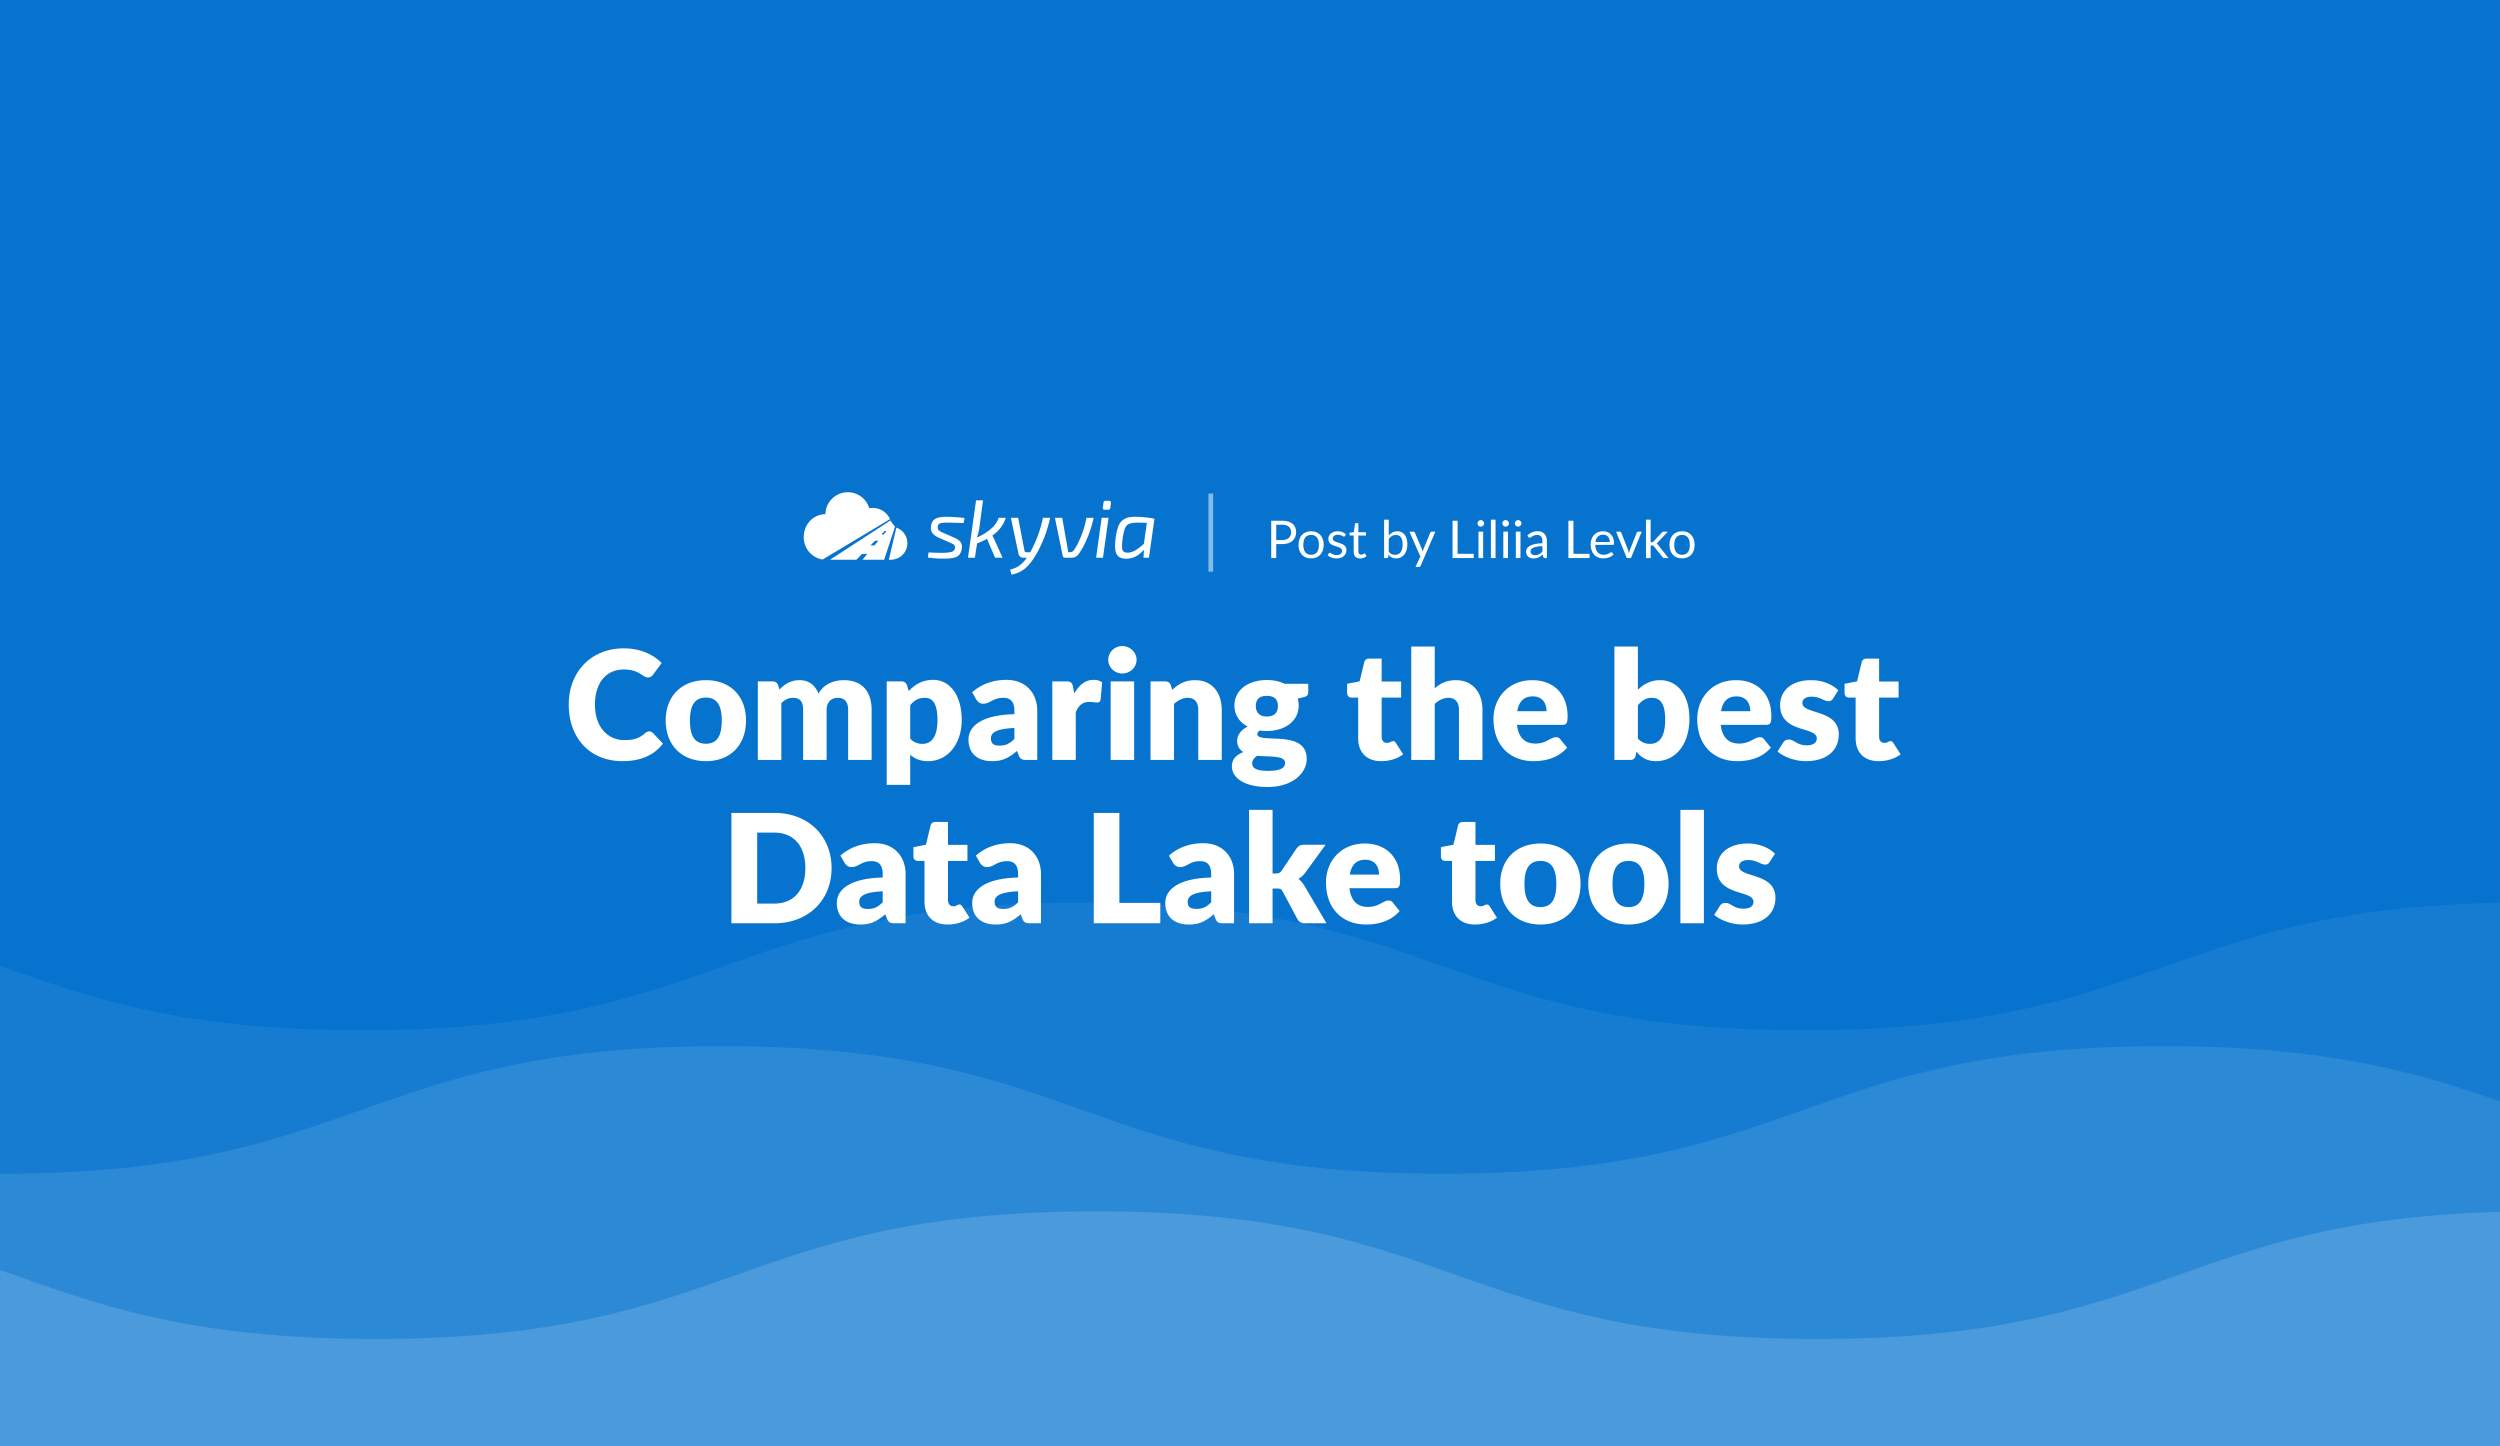
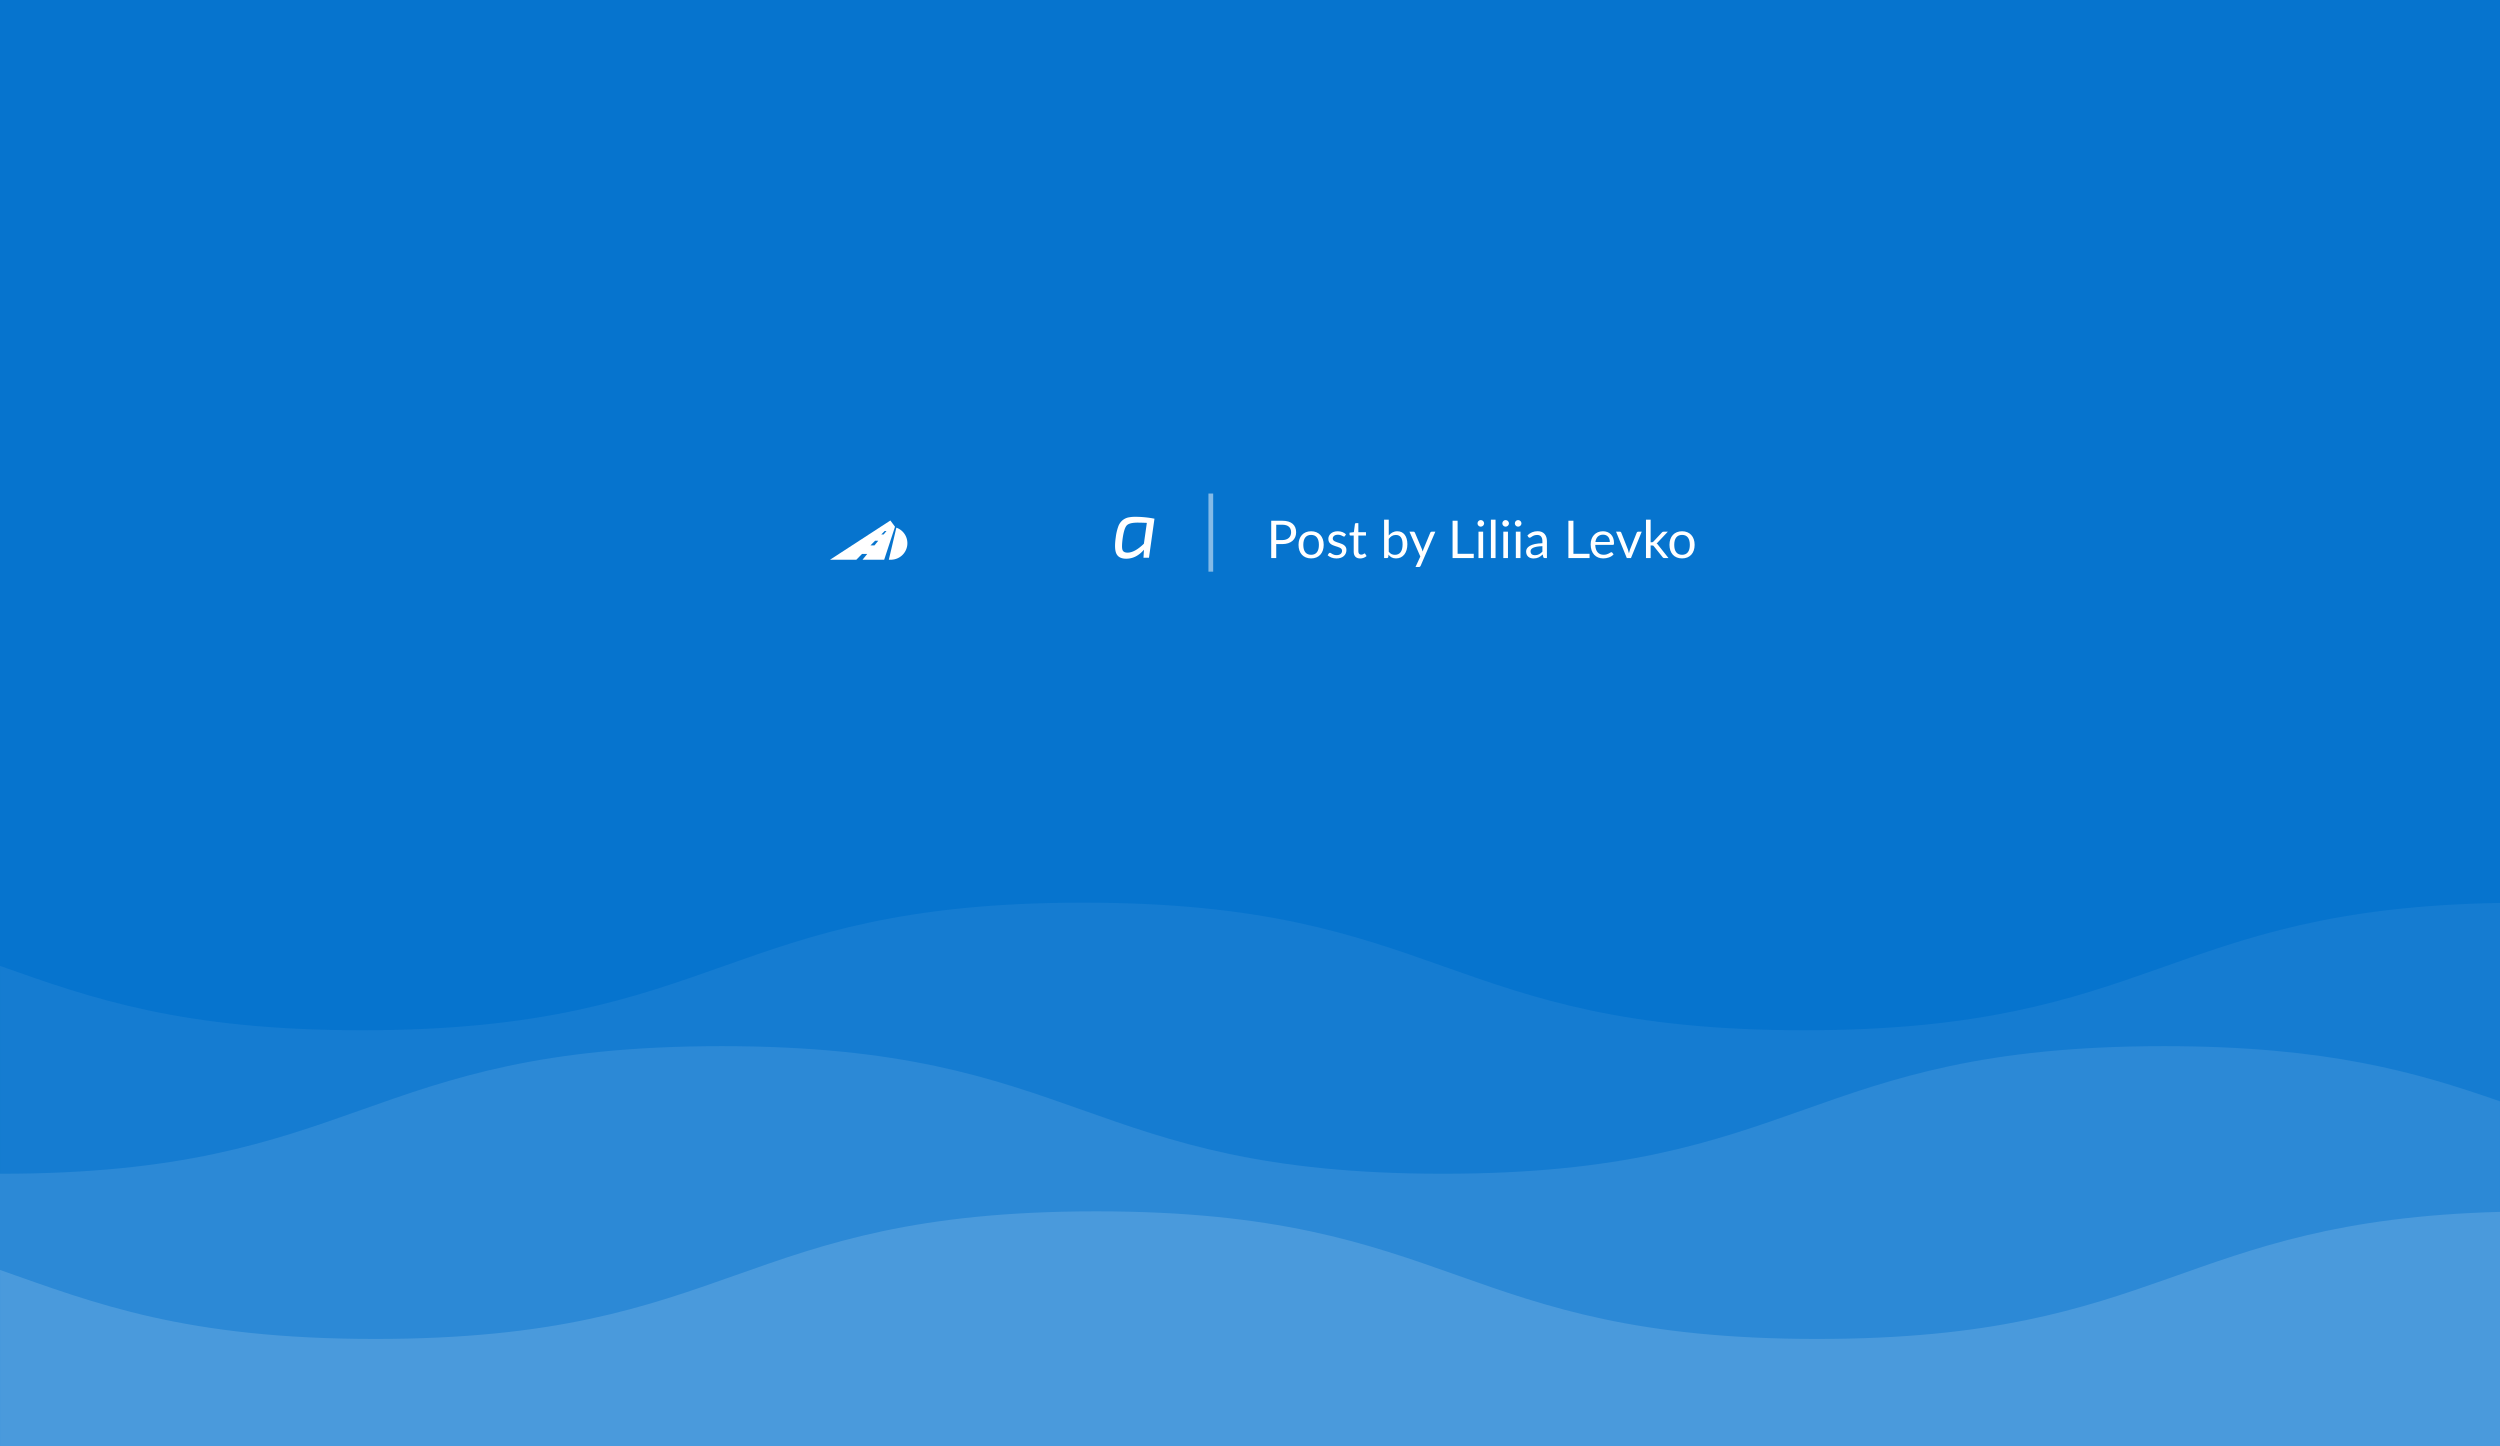
<svg xmlns="http://www.w3.org/2000/svg" width="2112" height="1222" fill="none">
  <rect width="100%" height="100%" fill="#333333" stroke="none" />
  <g clip-path="url(#comparing-the-best-data-lake-tools__a)">
    <path fill="#0674CE" d="M0 0h2112v1222H0z" />
    <path d="M1524.24 870.368c-304.61 0-304.61-107.8-609.177-107.8-304.521 0-304.521 107.8-609.088 107.8-153.194 0-229.335-27.246-305.932-54.355v565.737H2112V762.796c-283.28 4.958-290.51 107.572-587.76 107.572Z" fill="#157CD1" />
    <path d="M1828.08 883.788c-304.61 0-304.61 107.799-609.22 107.799-304.613 0-304.613-107.799-609.18-107.799-304.522 0-304.522 107.799-609.089 107.799H0v511.383h2111.96V930.41c-69.82-24.334-145.33-46.622-283.88-46.622Z" fill="#2C89D6" />
    <path d="M1535.3 1131.14c-304.62 0-304.62-107.8-609.184-107.8-304.522 0-304.522 107.8-609.089 107.8-160.516 0-236.476-29.93-316.984-58.27v569.61H2112v-618.69c-272.5 7.37-283.37 107.35-576.7 107.35Z" fill="#4A9ADC" />
-     <path d="M548.497 617.872c1.024 0 2.048.32 3.008 1.28l8.576 9.024c-7.488 9.792-18.752 14.848-34.176 14.848-28.288 0-45.44-20.352-45.44-47.68 0-27.84 19.008-47.616 46.528-47.616 13.952 0 24.96 5.184 32 12.416l-7.296 9.792c-.96 1.216-2.048 2.368-4.352 2.368-4.672 0-6.848-6.72-20.48-6.72-14.336 0-24.256 10.816-24.256 29.76 0 19.136 11.136 29.888 24.704 29.888 7.936 0 12.608-1.344 17.664-5.888 1.024-.832 2.24-1.472 3.52-1.472Zm47.94-43.264c20.096 0 33.792 13.056 33.792 34.048 0 21.184-13.696 34.368-33.792 34.368-20.224 0-34.048-13.184-34.048-34.368 0-20.992 13.824-34.048 34.048-34.048Zm0 53.696c9.152 0 13.312-6.4 13.312-19.52s-4.16-19.456-13.312-19.456c-9.408 0-13.568 6.336-13.568 19.456s4.16 19.52 13.568 19.52ZM660.06 642h-19.84v-66.368h12.288c2.496 0 4.096 1.088 4.864 3.328l1.088 3.584c4.416-4.544 9.472-7.936 17.088-7.936 8 0 13.184 4.48 15.936 11.392 4.416-8.192 13.12-11.392 21.312-11.392 15.232 0 23.552 9.28 23.552 25.216V642h-19.84v-42.176c0-6.848-2.944-10.304-8.832-10.304-5.376 0-9.344 3.648-9.344 10.304V642h-19.84v-42.176c0-7.616-3.008-10.304-8.832-10.304-3.584 0-6.784 1.728-9.6 4.48v48Zm106.187-63.04 1.472 4.864c5.184-5.568 11.52-9.472 20.672-9.472 13.824 0 24.064 12.608 24.064 33.92 0 19.904-11.584 34.752-28.416 34.752-6.912 0-11.264-2.112-15.104-5.44v25.472h-19.84v-87.424h12.288c2.496 0 4.096 1.088 4.864 3.328Zm2.688 16.832v28.16c3.008 3.264 6.528 4.48 10.368 4.48 7.296 0 12.672-5.504 12.672-20.16 0-14.016-4.224-18.752-10.496-18.752-5.824 0-9.152 2.176-12.544 6.272Zm55.897-4.736-3.584-6.208c8-7.104 17.856-10.496 29.056-10.496 16.128 0 25.984 11.008 25.984 26.176V642H867.2c-3.776 0-5.376-.704-6.656-3.968l-1.408-3.648c-6.656 5.632-11.904 8.64-20.992 8.64-12.16 0-19.968-6.336-19.968-18.304 0-9.472 8.384-20.672 38.784-21.376v-2.816c0-7.744-3.328-11.008-9.216-11.008-9.344 0-10.944 4.992-17.152 4.992-2.752 0-4.544-1.6-5.76-3.456Zm32.128 33.152v-9.216c-15.872.704-19.84 4.224-19.84 8.768 0 4.544 2.496 6.144 7.296 6.144 5.12 0 8.64-1.664 12.544-5.696Zm49.546-43.904 1.024 5.568c4.096-7.168 9.344-11.52 16.256-11.52 3.008 0 5.44.704 7.296 2.112l-1.28 14.592c-.448 1.856-1.344 2.432-3.072 2.432-1.408 0-4.544-.512-6.592-.512-5.824 0-8.96 3.264-11.328 8.704V642h-19.84v-66.368h11.776c3.968 0 5.056 1.28 5.76 4.672Zm53.675-22.848c0 6.272-5.504 11.52-12.16 11.52-6.4 0-11.776-5.248-11.776-11.52 0-6.464 5.376-11.648 11.776-11.648 6.656 0 12.16 5.184 12.16 11.648Zm-21.888 18.176h19.84V642h-19.84v-66.368Zm50.829 3.328 1.152 3.84c5.184-4.8 10.686-8.192 19.326-8.192 14.53 0 22.53 10.624 22.53 25.216V642h-19.84v-42.176c0-6.464-3.01-10.304-8.83-10.304-4.354 0-8.066 1.984-11.65 5.12V642h-19.84v-66.368h12.288c2.496 0 4.096 1.088 4.864 3.328Zm96.108-1.28h19.96v7.232c0 2.24-1.08 3.392-4.09 4.096l-4.8 1.088c.51 1.856.83 3.84.83 5.952 0 13.248-11.78 21.504-26.88 21.504-2.05 0-4.03-.128-5.89-.448-1.47.896-2.17 1.92-2.17 3.008 0 8.896 41.72-4.672 41.72 20.992 0 12.032-11.84 23.744-33.02 23.744-20.74 0-30.21-8.448-30.21-17.408 0-5.888 3.59-9.728 9.73-12.096-3.26-1.984-5.25-4.864-5.25-9.728 0-3.968 2.75-8.896 8.9-11.776-6.91-3.648-11.2-9.792-11.2-17.792 0-13.312 11.9-21.568 27.39-21.568 5.63 0 10.62 1.088 14.98 3.2Zm-14.98 27.648c6.59 0 9.34-3.648 9.34-8.832 0-5.376-2.75-8.64-9.34-8.64s-9.34 3.264-9.34 8.64c0 5.056 2.88 8.832 9.34 8.832Zm15.36 39.104c0-6.272-12.48-4.928-23.55-5.952-2.5 1.728-4.23 3.776-4.23 6.4 0 3.712 2.88 6.336 13.44 6.336 11.4 0 14.34-2.88 14.34-6.784Zm81.23-1.408c-12.54 0-19.46-7.616-19.46-19.392v-34.304h-5.63c-2.05 0-3.71-1.344-3.71-3.904v-7.744l10.56-2.048 3.9-16.192c.52-2.048 1.99-3.072 4.36-3.072h10.36v19.392h16.45v13.568h-16.45v32.96c0 3.072 1.54 5.312 4.36 5.312 2.94 0 3.58-1.472 5.24-1.472 1.22 0 1.8.512 2.56 1.728l6.02 9.408c-5.12 3.84-11.71 5.76-18.56 5.76Zm45.22-96.832v35.264c4.8-4.096 10.05-6.848 17.79-6.848 14.53 0 22.53 10.624 22.53 25.216V642h-19.84v-42.176c0-6.464-3.01-10.304-8.83-10.304-4.35 0-8.07 1.984-11.65 5.12V642h-19.84v-95.808h19.84Zm107.75 66.176h-38.27c1.28 11.072 6.98 15.808 15.62 15.808 9.28 0 12.67-5.376 17.4-5.376 1.6 0 2.76.576 3.59 1.728l5.76 7.104c-8.13 9.344-19.46 11.392-28.55 11.392-18.56 0-33.66-12.16-33.66-35.648 0-17.728 12.54-32.768 32.77-32.768 17.53 0 29.82 11.2 29.82 30.4 0 5.888-.89 7.36-4.48 7.36Zm-38.01-11.52h24.7c0-6.272-3.07-12.544-11.65-12.544-7.49 0-11.71 4.416-13.05 12.544Zm101.89-54.656v36.48c5.12-4.864 11.13-8.064 18.62-8.064 15.1 0 24.9 12.8 24.9 32.576 0 21.44-11.52 35.84-28.23 35.84-8.06 0-12.41-3.264-16.51-7.936l-.7 3.328c-.71 2.752-2.18 3.584-4.74 3.584h-13.18v-95.808h19.84Zm0 49.6v28.16c3 3.264 6.59 4.48 10.17 4.48 7.49 0 12.87-5.184 12.87-20.544 0-13.312-3.97-18.368-11.4-18.368-4.86 0-8.12 2.176-11.64 6.272Zm108.25 16.576h-38.27c1.28 11.072 6.97 15.808 15.61 15.808 9.28 0 12.67-5.376 17.41-5.376 1.6 0 2.75.576 3.58 1.728l5.76 7.104c-8.12 9.344-19.45 11.392-28.54 11.392-18.56 0-33.66-12.16-33.66-35.648 0-17.728 12.54-32.768 32.76-32.768 17.54 0 29.83 11.2 29.83 30.4 0 5.888-.9 7.36-4.48 7.36Zm-38.02-11.52h24.71c0-6.272-3.08-12.544-11.65-12.544-7.49 0-11.71 4.416-13.06 12.544Zm99.08-17.664-4.48 6.976c-1.02 1.6-2.05 2.24-3.84 2.24-3.77 0-7.1-3.84-14.21-3.84-5.05 0-7.8 2.048-7.8 5.44 0 9.728 30.72 4.992 30.72 26.432 0 13.184-9.73 22.592-27.91 22.592-8.96 0-18.69-3.584-23.81-8.192l4.61-7.296c1.03-1.728 2.5-2.752 4.99-2.752 4.61 0 6.53 4.864 15.24 4.864 6.14 0 8.32-2.88 8.32-5.76 0-10.56-30.98-4.096-30.98-28.288 0-11.264 8.64-20.992 26.24-20.992 9.66 0 17.98 3.648 22.91 8.576Zm34.09 59.84c-12.54 0-19.46-7.616-19.46-19.392v-34.304H1562c-2.05 0-3.71-1.344-3.71-3.904v-7.744l10.56-2.048 3.9-16.192c.52-2.048 1.99-3.072 4.36-3.072h10.36v19.392h16.45v13.568h-16.45v32.96c0 3.072 1.54 5.312 4.36 5.312 2.94 0 3.58-1.472 5.24-1.472 1.22 0 1.8.512 2.56 1.728l6.02 9.408c-5.12 3.84-11.71 5.76-18.56 5.76Zm-884.583 90.32c0 26.944-19.392 46.656-48.384 46.656h-36.224v-93.248h36.224c28.992 0 48.384 19.776 48.384 46.592Zm-22.144 0c0-18.496-9.728-29.952-26.24-29.952h-14.464v59.968h14.464c16.512 0 26.24-11.392 26.24-30.016Zm33.219-4.288-3.584-6.208c8-7.104 17.856-10.496 29.056-10.496 16.128 0 25.984 11.008 25.984 26.176V780h-9.088c-3.776 0-5.376-.704-6.656-3.968l-1.408-3.648c-6.656 5.632-11.904 8.64-20.992 8.64-12.16 0-19.968-6.336-19.968-18.304 0-9.472 8.384-20.672 38.784-21.376v-2.816c0-7.744-3.328-11.008-9.216-11.008-9.344 0-10.944 4.992-17.152 4.992-2.752 0-4.544-1.6-5.76-3.456Zm32.128 33.152v-9.216c-15.872.704-19.84 4.224-19.84 8.768 0 4.544 2.496 6.144 7.296 6.144 5.12 0 8.64-1.664 12.544-5.696Zm54.754 18.816c-12.544 0-19.456-7.616-19.456-19.392v-34.304h-5.632c-2.048 0-3.712-1.344-3.712-3.904v-7.744l10.56-2.048 3.904-16.192c.512-2.048 1.984-3.072 4.352-3.072h10.368v19.392h16.448v13.568h-16.448v32.96c0 3.072 1.536 5.312 4.352 5.312 2.944 0 3.584-1.472 5.248-1.472 1.216 0 1.792.512 2.56 1.728l6.016 9.408c-5.12 3.84-11.712 5.76-18.56 5.76Zm27.493-51.968-3.584-6.208c8-7.104 17.856-10.496 29.056-10.496 16.128 0 25.984 11.008 25.984 26.176V780h-9.088c-3.776 0-5.376-.704-6.656-3.968l-1.408-3.648c-6.656 5.632-11.904 8.64-20.992 8.64-12.16 0-19.968-6.336-19.968-18.304 0-9.472 8.384-20.672 38.784-21.376v-2.816c0-7.744-3.328-11.008-9.216-11.008-9.344 0-10.944 4.992-17.152 4.992-2.752 0-4.544-1.6-5.76-3.456Zm32.128 33.152v-9.216c-15.872.704-19.84 4.224-19.84 8.768 0 4.544 2.496 6.144 7.296 6.144 5.12 0 8.64-1.664 12.544-5.696Zm85.571.512h34.56V780h-56.192v-93.248h21.632v75.968Zm45.426-33.664-3.584-6.208c8-7.104 17.852-10.496 29.052-10.496 16.13 0 25.99 11.008 25.99 26.176V780h-9.09c-3.78 0-5.38-.704-6.66-3.968l-1.4-3.648c-6.66 5.632-11.91 8.64-21 8.64-12.156 0-19.964-6.336-19.964-18.304 0-9.472 8.384-20.672 38.784-21.376v-2.816c0-7.744-3.33-11.008-9.22-11.008-9.34 0-10.94 4.992-17.148 4.992-2.752 0-4.544-1.6-5.76-3.456Zm32.128 33.152v-9.216c-15.87.704-19.84 4.224-19.84 8.768 0 4.544 2.5 6.144 7.3 6.144 5.12 0 8.64-1.664 12.54-5.696Zm32.01-78.016h19.84v53.696h2.94c2.5 0 3.46-.64 4.74-2.368l12.54-18.688c1.54-2.112 3.33-3.2 6.4-3.2h18.18l-17.15 23.616c-1.6 2.112-3.52 3.904-5.76 5.248 1.98 1.472 3.52 3.392 4.99 5.76L1120.63 780h-17.92c-3.01 0-5.06-.832-6.53-3.328l-12.54-23.488c-1.22-2.112-2.18-2.56-4.74-2.56h-3.84V780h-19.84v-95.808Zm123.09 66.176h-38.27c1.28 11.072 6.98 15.808 15.62 15.808 9.28 0 12.67-5.376 17.4-5.376 1.6 0 2.76.576 3.59 1.728l5.76 7.104c-8.13 9.344-19.46 11.392-28.55 11.392-18.56 0-33.66-12.16-33.66-35.648 0-17.728 12.54-32.768 32.77-32.768 17.53 0 29.82 11.2 29.82 30.4 0 5.888-.89 7.36-4.48 7.36Zm-38.01-11.52h24.7c0-6.272-3.07-12.544-11.65-12.544-7.49 0-11.71 4.416-13.05 12.544Zm105.79 42.176c-12.54 0-19.46-7.616-19.46-19.392v-34.304H1221c-2.05 0-3.71-1.344-3.71-3.904v-7.744l10.56-2.048 3.9-16.192c.52-2.048 1.99-3.072 4.36-3.072h10.36v19.392h16.45v13.568h-16.45v32.96c0 3.072 1.54 5.312 4.36 5.312 2.94 0 3.58-1.472 5.24-1.472 1.22 0 1.8.512 2.56 1.728l6.02 9.408c-5.12 3.84-11.71 5.76-18.56 5.76Zm55.35-68.416c20.09 0 33.79 13.056 33.79 34.048 0 21.184-13.7 34.368-33.79 34.368-20.23 0-34.05-13.184-34.05-34.368 0-20.992 13.82-34.048 34.05-34.048Zm0 53.696c9.15 0 13.31-6.4 13.31-19.52s-4.16-19.456-13.31-19.456c-9.41 0-13.57 6.336-13.57 19.456s4.16 19.52 13.57 19.52Zm74.37-53.696c20.1 0 33.79 13.056 33.79 34.048 0 21.184-13.69 34.368-33.79 34.368-20.22 0-34.05-13.184-34.05-34.368 0-20.992 13.83-34.048 34.05-34.048Zm0 53.696c9.15 0 13.31-6.4 13.31-19.52s-4.16-19.456-13.31-19.456c-9.41 0-13.57 6.336-13.57 19.456s4.16 19.52 13.57 19.52Zm43.79-82.112h19.84V780h-19.84v-95.808Zm79.9 36.992-4.48 6.976c-1.02 1.6-2.05 2.24-3.84 2.24-3.77 0-7.1-3.84-14.21-3.84-5.05 0-7.8 2.048-7.8 5.44 0 9.728 30.72 4.992 30.72 26.432 0 13.184-9.73 22.592-27.91 22.592-8.96 0-18.69-3.584-23.81-8.192l4.61-7.296c1.03-1.728 2.5-2.752 4.99-2.752 4.61 0 6.53 4.864 15.24 4.864 6.14 0 8.32-2.88 8.32-5.76 0-10.56-30.98-4.096-30.98-28.288 0-11.264 8.64-20.992 26.24-20.992 9.66 0 17.98 3.648 22.91 8.576ZM713.671 416.017c-9.237 1.257-16.182 9.053-16.378 18.372-10.1 0-18.289 8.61-18.289 19.23-.186 9.448 6.63 17.584 15.965 19.056l56.924-34.118a16.086 16.086 0 0 0-17.541-9.209c-2.669-8.931-11.445-14.588-20.681-13.331Zm136.046 21.414a28.965 28.965 0 0 1-11.429 15.032 37.965 37.965 0 0 1 2.008 3.88l6.651 14.824h-6.304l-6.858-15.932a87.475 87.475 0 0 1-8.382 3.878l-1.801 12.055h-5.818l6.788-48.491h5.888l-3.117 23.413a41.14 41.14 0 0 1-2.078 8.037 47.7 47.7 0 0 0 11.846-7.343 20.684 20.684 0 0 0 6.581-9.353h6.025Zm-47.339 20.919-9.421-4.156a13.299 13.299 0 0 1-5.298-3.879 7.95 7.95 0 0 1-1.144-5.75c.416-3.14 1.732-5.276 3.949-6.407 2.217-1.132 5.611-1.652 10.183-1.559 4.75.065 9.492.412 14.2 1.039l-.762 4.226c-5.679-.184-10.113-.299-13.3-.347a24.994 24.994 0 0 0-6.546.555 3.077 3.077 0 0 0-1.974 2.909 3.2 3.2 0 0 0 .624 2.84 12.746 12.746 0 0 0 3.463 2.078l9.421 4.157a14.16 14.16 0 0 1 5.68 3.81 7.67 7.67 0 0 1 1.04 5.749 9.666 9.666 0 0 1-1.178 3.741 8.08 8.08 0 0 1-2.113 2.424 8.854 8.854 0 0 1-3.256 1.386c-1.343.319-2.71.527-4.087.623-1.362.092-3.082.138-5.16.139-1.571 0-2.968-.035-4.191-.104-1.224-.07-2.136-.128-2.737-.173-.6-.047-1.558-.151-2.874-.312-1.316-.162-2.344-.288-3.083-.381l.693-4.295c2.77.232 6.373.348 10.806.346a33.577 33.577 0 0 0 8.728-.831 3.769 3.769 0 0 0 2.701-3.116 3.041 3.041 0 0 0-.277-2.079 3.364 3.364 0 0 0-1.107-1.212 20.972 20.972 0 0 0-2.218-1.074 14.154 14.154 0 0 1-.762-.347Zm84.782-20.919h-6.096a102.73 102.73 0 0 1-9.282 26.393c-.185.323-.427.786-.728 1.385l-.308.617a133.6 133.6 0 0 0-.349.7h-3.325a1.543 1.543 0 0 1-1.595-1.317l-5.334-27.778h-6.165l6.512 30.619a4.152 4.152 0 0 0 1.386 2.25 3.862 3.862 0 0 0 2.563.866h3.048a26.804 26.804 0 0 1-6.546 6.788 22.16 22.16 0 0 1-7.585 3.256l1.108 4.226a24.868 24.868 0 0 0 12.018-5.611c3.395-2.91 6.87-7.667 10.426-14.269a105.715 105.715 0 0 0 10.252-28.125Zm36.727 0a93.6 93.6 0 0 1-6.442 19.604 57.509 57.509 0 0 1-5.889 10.599 9.847 9.847 0 0 1-2.805 2.701 7.602 7.602 0 0 1-3.845.832h-5.195a1.81 1.81 0 0 1-1.94-1.594l-6.581-32.142h6.166l5.126 29.094h1.108a4.575 4.575 0 0 0 2.112-.416 5.563 5.563 0 0 0 1.698-1.592 50.625 50.625 0 0 0 5.197-9.907 71.108 71.108 0 0 0 5.194-17.179h6.096Zm2.085 33.735h5.817l4.711-33.735h-5.819l-4.709 33.735Zm10.874-48.075a1.648 1.648 0 0 1 1.352.554c.305.393.42.901.311 1.387l-.485 3.947a1.776 1.776 0 0 1-1.94 1.663h-2.7c-1.294 0-1.872-.647-1.732-1.94l.554-3.879a1.721 1.721 0 0 1 1.869-1.732h2.771Z" fill="#fff" />
    <path fill-rule="evenodd" clip-rule="evenodd" d="M966.01 471.166h4.641l4.642-32.974a84.4 84.4 0 0 0-15.863-1.593 28.978 28.978 0 0 0-6.443.588 11.922 11.922 0 0 0-4.71 2.357 12.104 12.104 0 0 0-3.568 5.263 41.178 41.178 0 0 0-2.113 9.11c-.97 6.65-.762 11.326.623 14.028 1.385 2.701 4.11 4.052 8.174 4.052 5.68.002 10.691-2.538 15.032-7.62l-.415 6.789Zm.346-11.846 2.494-17.595c-3.325-.137-5.865-.207-7.62-.208-4.665 0-7.748.751-9.249 2.252-1.5 1.501-2.666 5.045-3.497 10.633-.693 5.08-.774 8.428-.242 10.044.529 1.617 1.972 2.426 4.329 2.425 4.018 0 8.613-2.517 13.785-7.551Z" fill="#fff" />
    <path d="M750.879 472.854h2.614v-.04a13.929 13.929 0 0 0 12.931-11.993 13.93 13.93 0 0 0-9.187-15.055l-6.358 27.088Z" fill="#fff" />
    <path fill-rule="evenodd" clip-rule="evenodd" d="M732.655 467.939h-4.386l-4.842 4.915h-22.222l50.979-33.146 3.921 5.303-9.149 27.842h-18.3l3.999-4.914Zm2.735-7.204 3.877-3.933h2.701l-3.203 3.933h-3.375Zm9.091-9.201h2.022l2.376-2.919h-1.522l-2.876 2.919Z" fill="#fff" />
    <path opacity=".5" fill="#fff" d="M1020.89 416.943h4v66h-4z" />
    <path d="M1073.92 439.917h9.3c7.99 0 11.75 3.85 11.75 9.768 0 5.852-4.14 9.966-11.75 9.966h-5.06v11.792h-4.24v-31.526Zm4.24 16.346h5.06c4.86 0 7.5-2.706 7.5-6.578 0-4.026-2.46-6.402-7.5-6.402h-5.06v12.98Zm29.49-7.458c6.51 0 10.61 4.51 10.61 11.484 0 7.018-4.1 11.462-10.61 11.462-6.58 0-10.65-4.444-10.65-11.462 0-6.974 4.07-11.484 10.65-11.484Zm0 19.888c4.4 0 6.56-3.102 6.56-8.382 0-5.302-2.16-8.426-6.56-8.426-4.46 0-6.62 3.124-6.62 8.426 0 5.28 2.16 8.382 6.62 8.382Zm29.43-17.292-.88 1.43c-.17.33-.44.484-.81.484-.86 0-2.13-1.584-5.19-1.584-2.64 0-4.29 1.43-4.29 3.234 0 4.576 11.55 2.442 11.55 9.658 0 4.092-2.99 7.172-8.43 7.172-3.1 0-5.67-1.122-7.43-2.706l.92-1.496c.24-.374.53-.594 1.03-.594 1.08 0 2.12 1.98 5.68 1.98 3.08 0 4.55-1.694 4.55-3.674 0-4.906-11.59-2.354-11.59-10.032 0-3.432 2.88-6.468 7.92-6.468 2.93 0 5.28.99 6.97 2.596Zm12.02 20.394c-3.52 0-5.48-2.024-5.48-5.72v-13.64h-2.68c-.46 0-.84-.264-.84-.858v-1.562l3.65-.462.91-6.886c.08-.44.39-.748.9-.748h1.98v7.678h6.44v2.838h-6.44v13.376c0 1.87 1.01 2.772 2.44 2.772 1.65 0 2.35-1.056 2.82-1.056.19 0 .39.132.55.374l1.14 1.87c-1.34 1.254-3.37 2.024-5.39 2.024Zm24.12-32.758v13.332c1.87-2.178 4.18-3.564 7.26-3.564 5.24 0 8.47 4.136 8.47 10.912 0 7.216-3.65 12.034-9.59 12.034-2.92 0-4.84-1.144-6.33-3.168l-.2 2.024c-.11.55-.46.836-1.01.836h-2.53v-32.406h3.93Zm0 16.258v10.78c1.43 1.936 3.15 2.64 5.2 2.64 4.2 0 6.49-2.97 6.49-8.844 0-5.456-2.05-7.942-5.72-7.942-2.56 0-4.36 1.232-5.97 3.366Zm36.25-6.138h3.11l-12.43 28.864c-.27.594-.6.968-1.41.968h-2.91l4.07-8.844-9.19-20.988h3.39c.68 0 1.05.396 1.21.814l5.96 14.036c.24.616.44 1.254.59 1.936.2-.682.42-1.342.66-1.958l5.79-14.014c.17-.462.64-.814 1.16-.814Zm21.92 18.7h13.64v3.586h-17.89v-31.526h4.25v27.94Zm22.4-25.696c0 1.496-1.32 2.772-2.84 2.772-1.49 0-2.75-1.276-2.75-2.772 0-1.54 1.26-2.816 2.75-2.816 1.52 0 2.84 1.276 2.84 2.816Zm-4.75 6.996h3.92v22.286h-3.92v-22.286Zm10.48-10.12h3.92v32.406h-3.92v-32.406Zm15.24 3.124c0 1.496-1.32 2.772-2.84 2.772-1.49 0-2.75-1.276-2.75-2.772 0-1.54 1.26-2.816 2.75-2.816 1.52 0 2.84 1.276 2.84 2.816Zm-4.75 6.996h3.92v22.286h-3.92v-22.286Zm15.32-6.996c0 1.496-1.32 2.772-2.84 2.772-1.49 0-2.75-1.276-2.75-2.772 0-1.54 1.26-2.816 2.75-2.816 1.52 0 2.84 1.276 2.84 2.816Zm-4.75 6.996h3.92v22.286h-3.92v-22.286Zm10.48 4.4-.7-1.254c2.46-2.376 5.26-3.542 8.71-3.542 5.02 0 7.77 3.41 7.77 8.426v14.256h-1.74c-.77 0-1.12-.198-1.37-.924l-.44-2.112c-2.33 2.156-4.35 3.388-7.76 3.388-3.46 0-6.27-1.892-6.27-5.918 0-3.52 3.63-6.71 13.75-6.952v-1.738c0-3.454-1.52-5.258-4.4-5.258-3.85 0-5.04 2.354-6.38 2.354-.53 0-.9-.308-1.17-.726Zm11.95 12.474v-4.62c-7.24.242-9.99 1.848-9.99 4.29 0 2.376 1.63 3.344 3.67 3.344 2.71 0 4.56-1.144 6.32-3.014Zm26.22 1.826h13.64v3.586h-17.89v-31.526h4.25v27.94Zm32.82-.968 1.1 1.43c-1.93 2.354-5.54 3.432-8.73 3.432-6.16 0-10.63-4.224-10.63-11.902 0-6.248 3.94-11.044 10.41-11.044 5.35 0 9.31 3.63 9.31 9.966 0 1.232-.22 1.54-.95 1.54h-14.89c.17 5.61 2.86 8.36 7.08 8.36 3.92 0 5.57-2.156 6.56-2.156.33 0 .57.132.74.374Zm-14.25-9.02h12.19c0-3.63-2.12-6.182-5.7-6.182-3.76 0-5.96 2.31-6.49 6.182Zm36.08-8.712h3.06l-9.09 22.286h-3.52l-9.08-22.286h3.19c.64 0 1.05.374 1.21.814l5.65 14.344c.35 1.078.6 2.09.84 3.124.24-1.034.48-2.046.86-3.124l5.72-14.344c.17-.462.61-.814 1.16-.814Zm6.65-10.12h3.94v19.074h1.01c.6 0 .93-.11 1.37-.616l7.04-7.546c.41-.506.79-.792 1.56-.792h3.54l-8.21 8.734c-.39.506-.81.88-1.27 1.166.53.352.94.792 1.32 1.386l8.71 11h-3.5c-.68 0-1.14-.176-1.49-.77l-7.33-9.13c-.44-.616-.75-.748-1.63-.748h-1.12v10.648h-3.94v-32.406Zm30.49 9.768c6.52 0 10.61 4.51 10.61 11.484 0 7.018-4.09 11.462-10.61 11.462-6.57 0-10.64-4.444-10.64-11.462 0-6.974 4.07-11.484 10.64-11.484Zm0 19.888c4.4 0 6.56-3.102 6.56-8.382 0-5.302-2.16-8.426-6.56-8.426-4.46 0-6.62 3.124-6.62 8.426 0 5.28 2.16 8.382 6.62 8.382Z" fill="#fff" />
  </g>
  <defs>
    <clipPath id="comparing-the-best-data-lake-tools__a">
      <path fill="#fff" d="M0 0h2112v1222H0z" />
    </clipPath>
  </defs>
</svg>